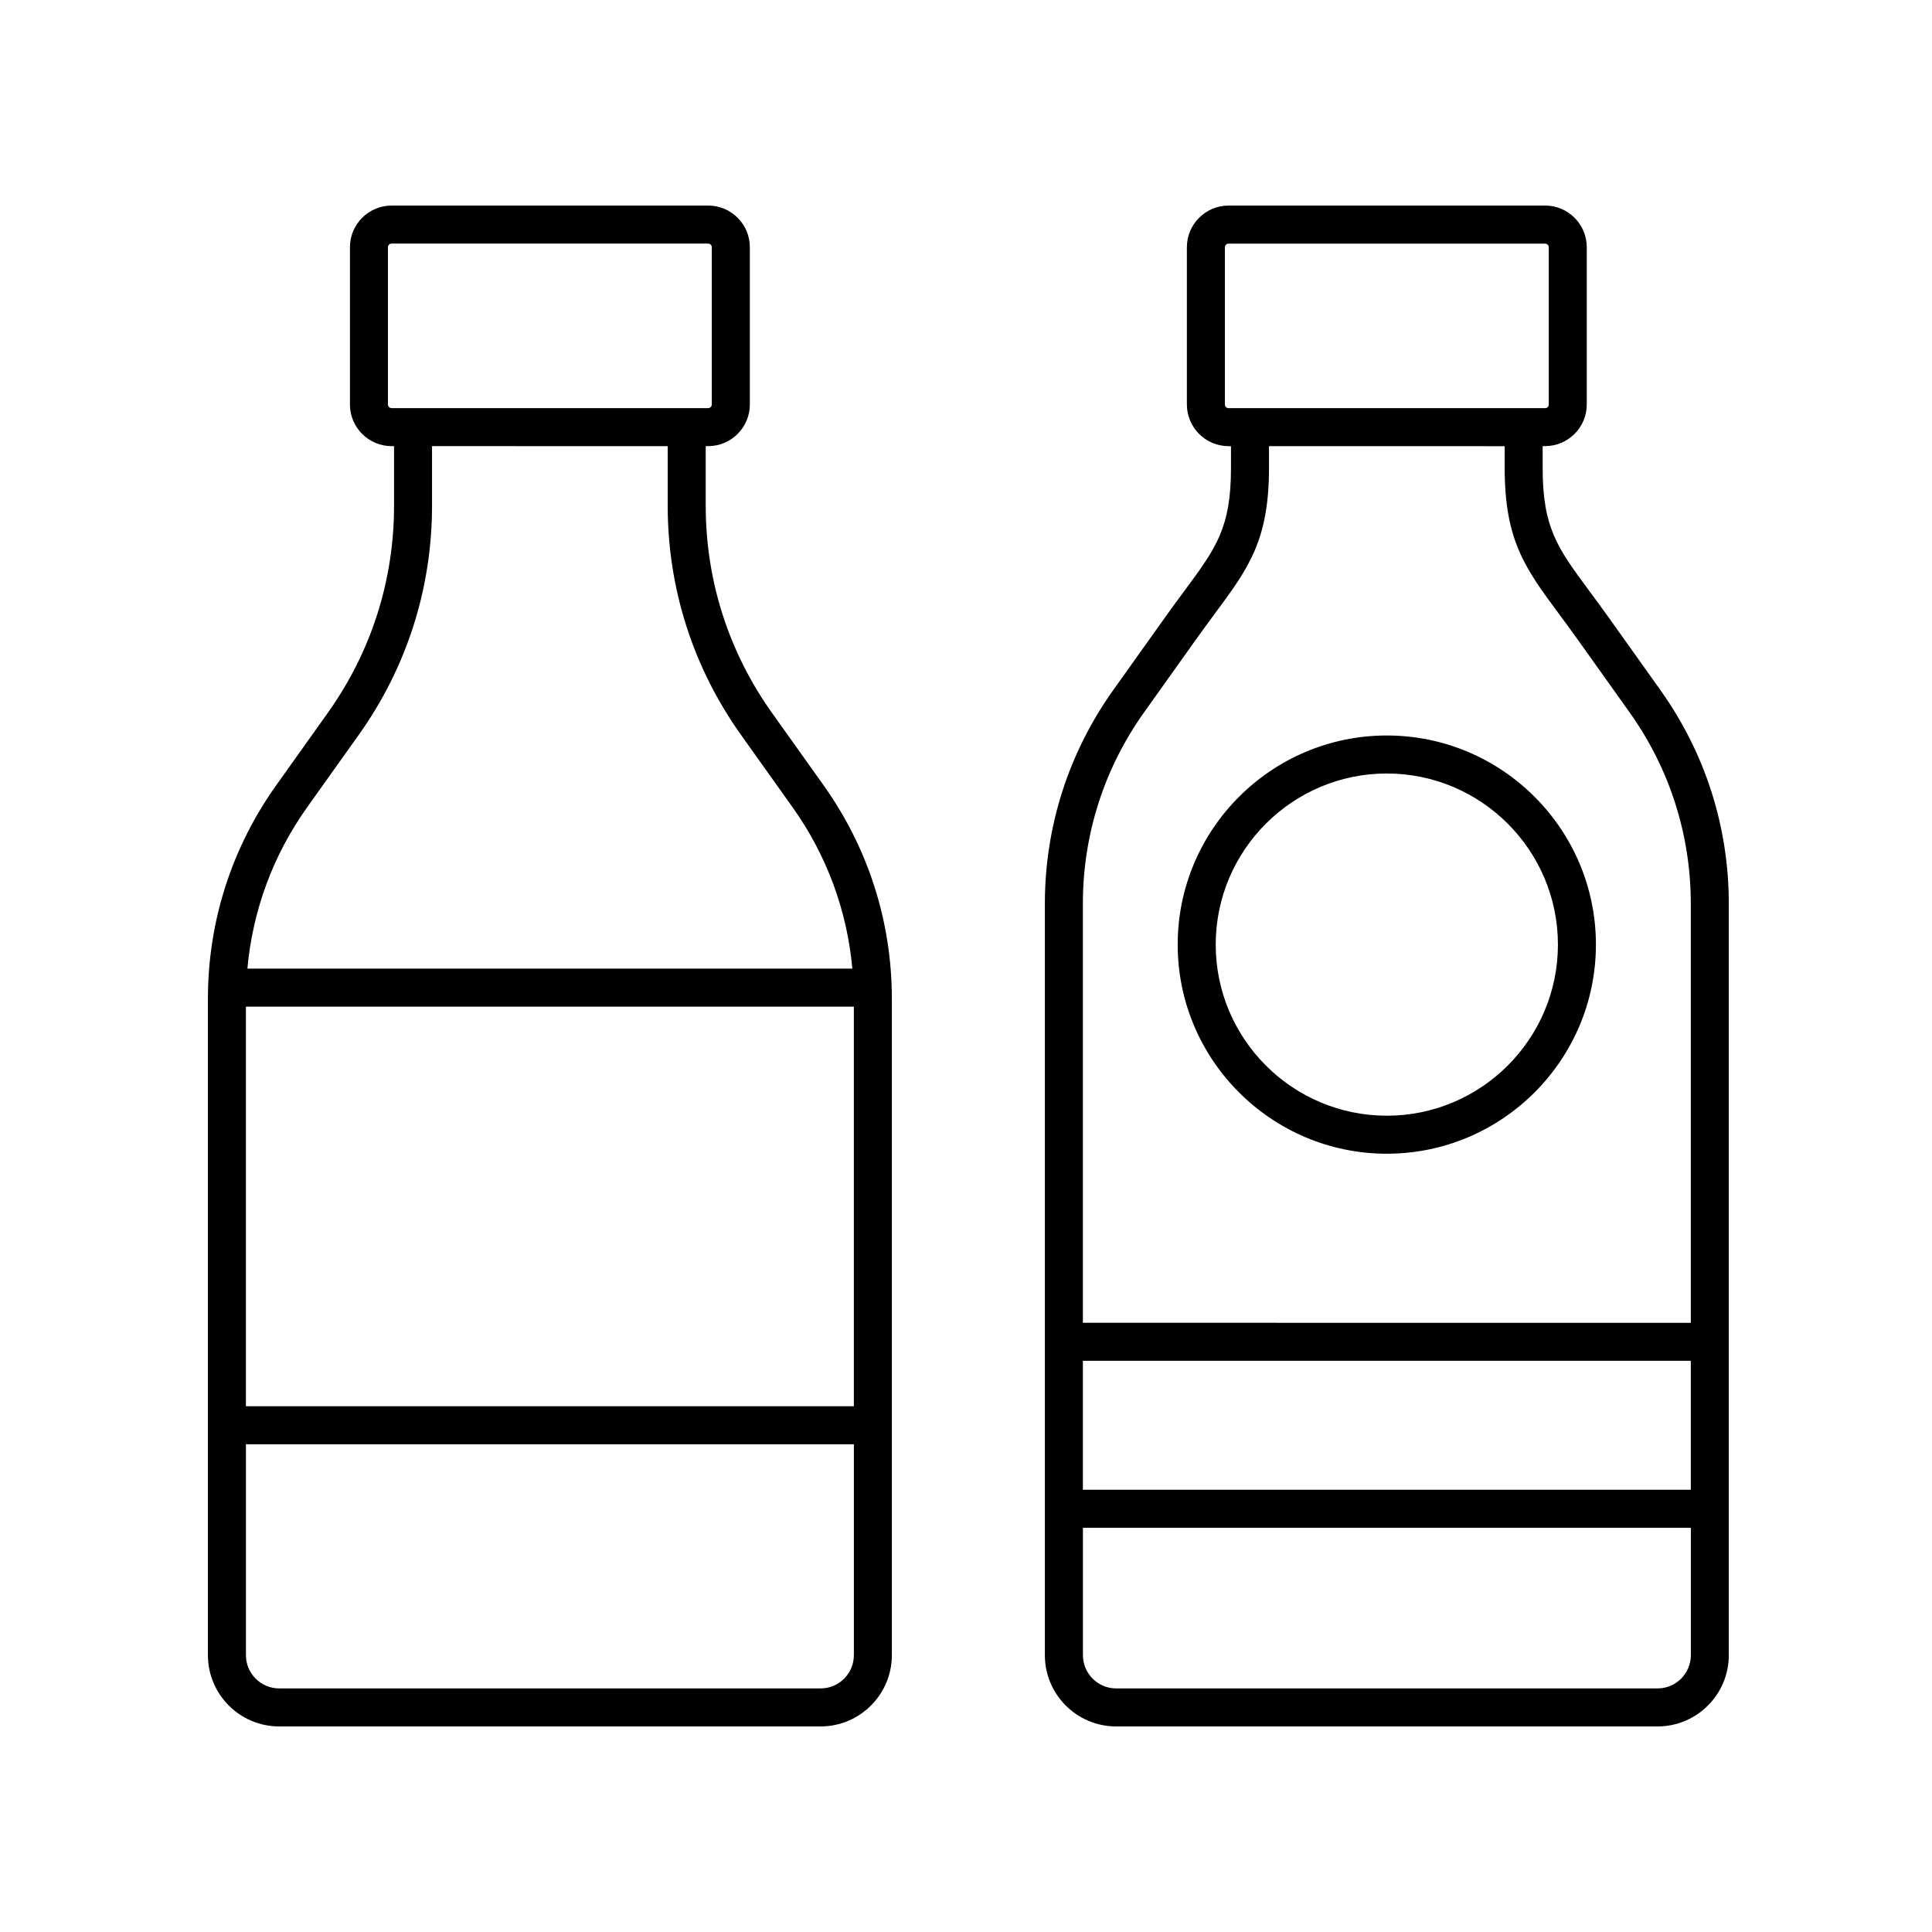
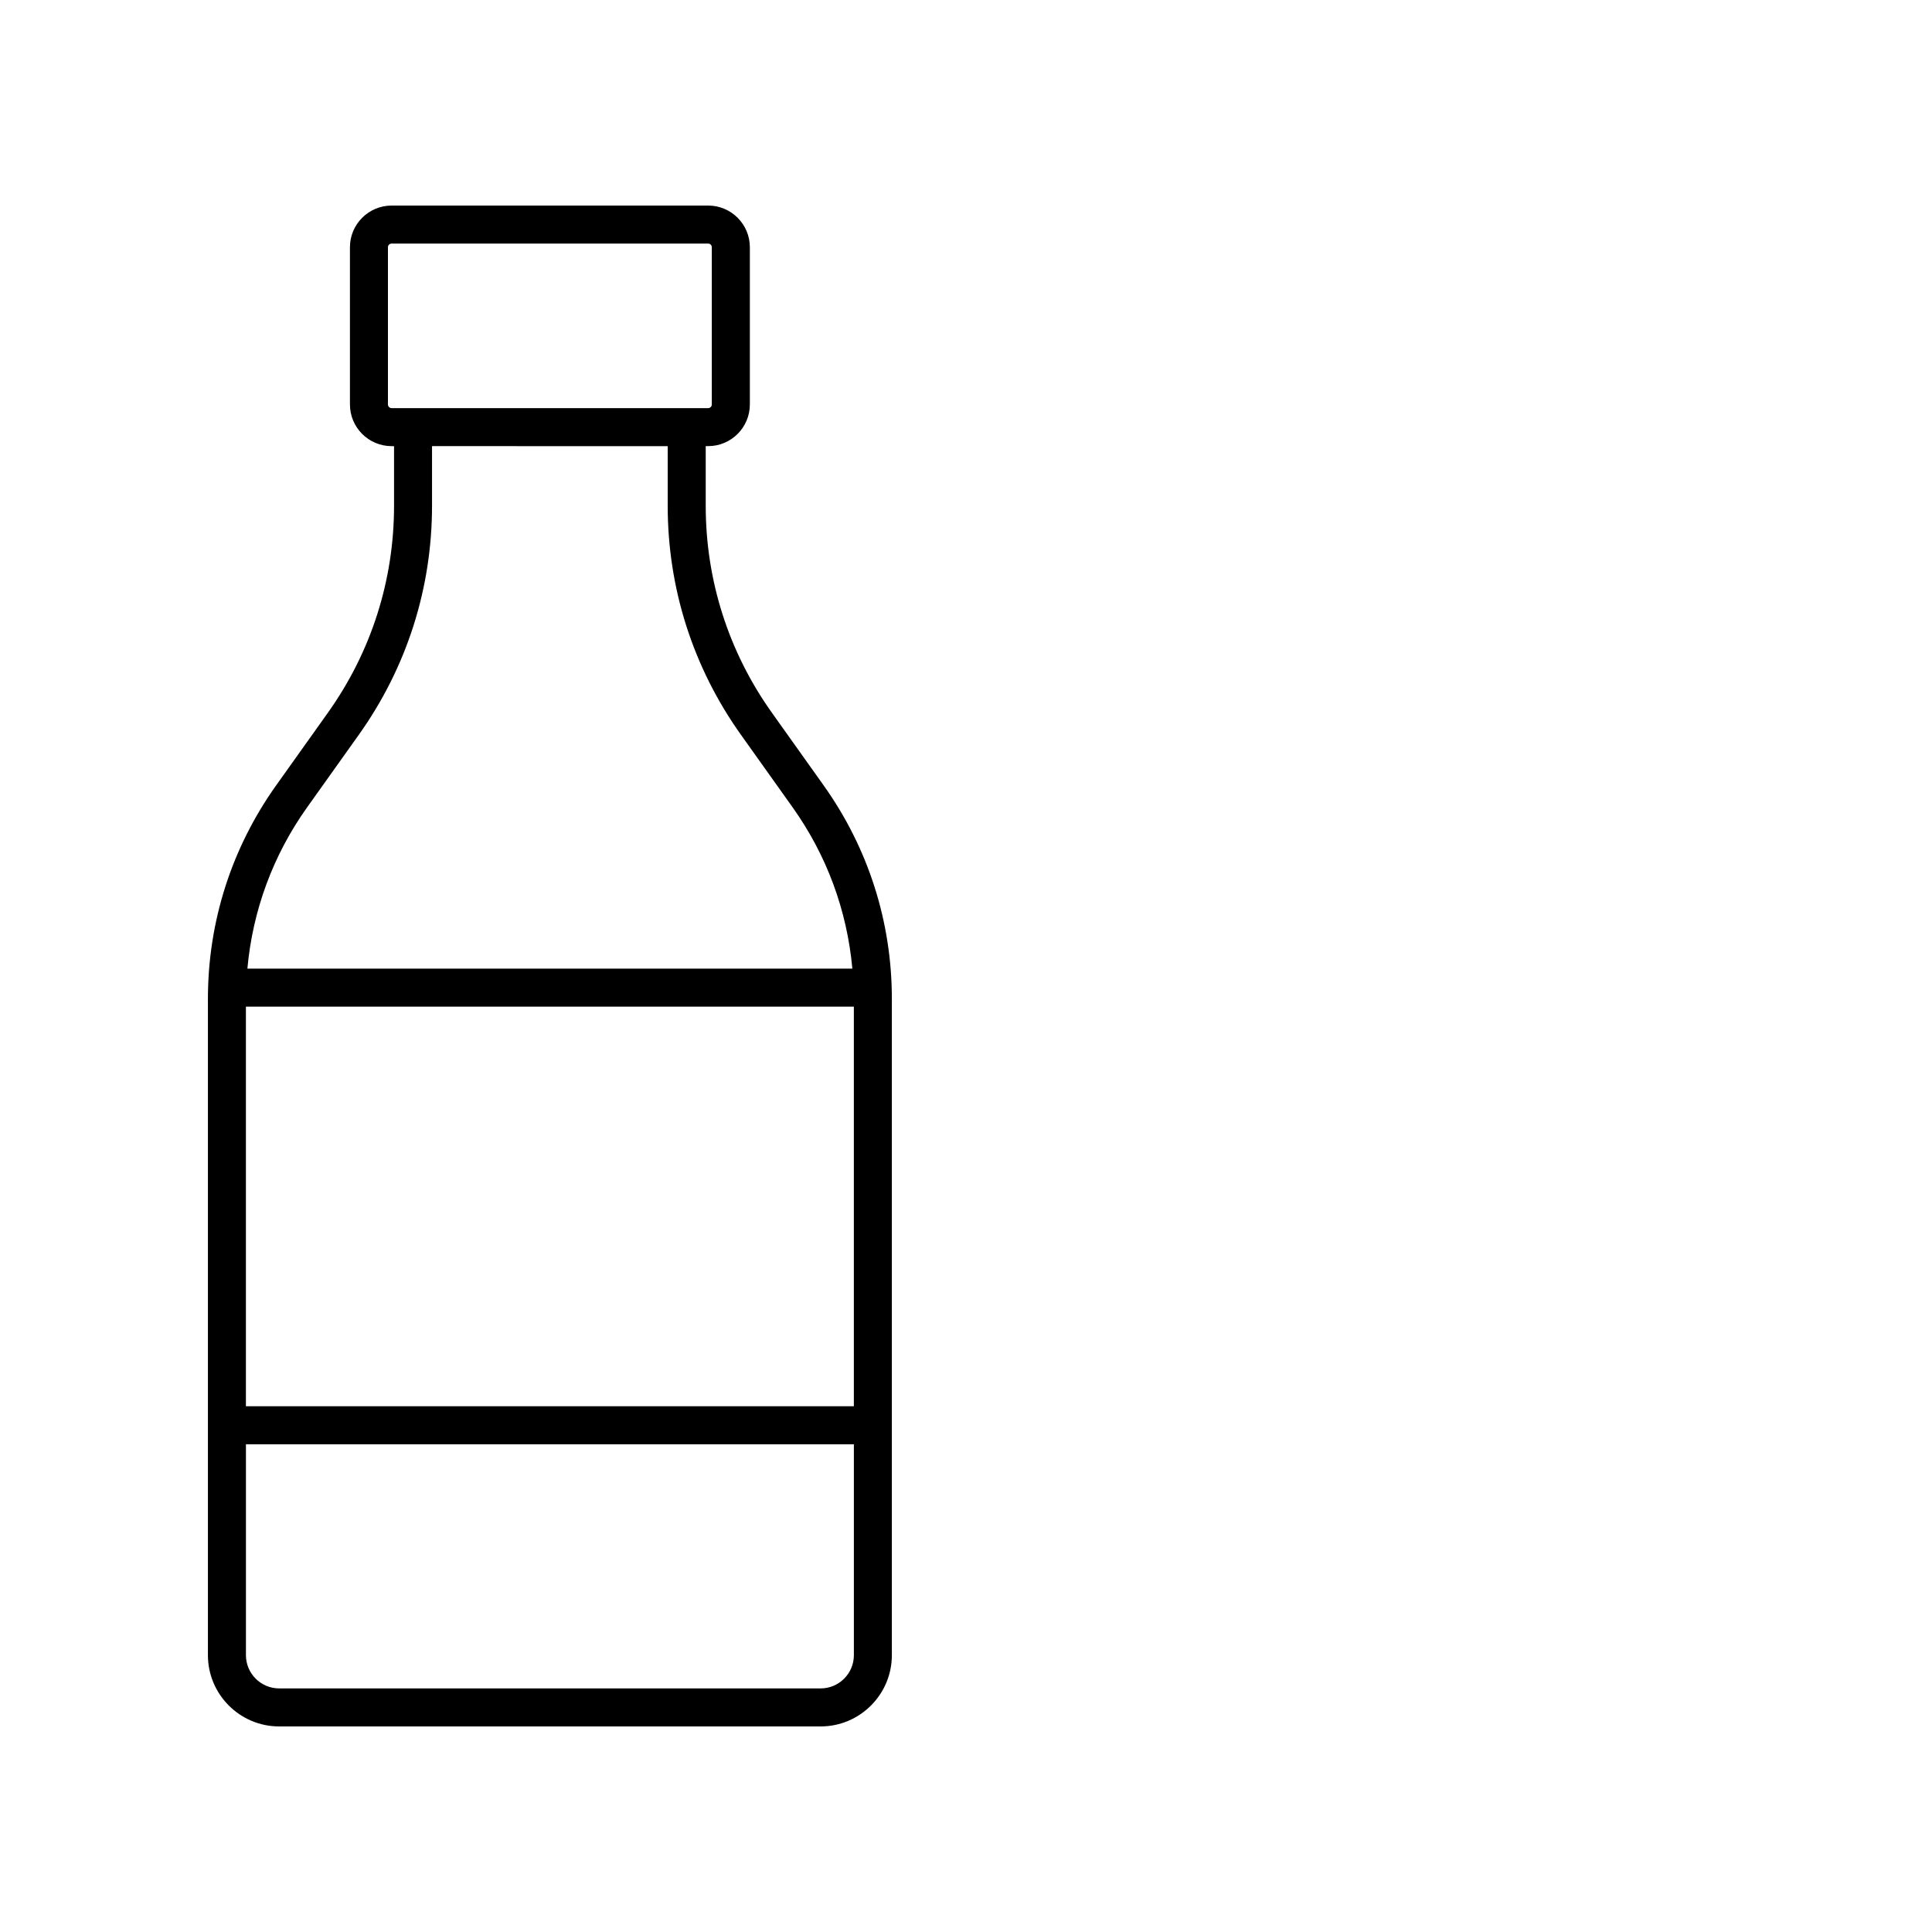
<svg xmlns="http://www.w3.org/2000/svg" fill="#000000" width="800px" height="800px" version="1.1" viewBox="144 144 512 512">
  <g>
    <path d="m230.89 332.89-13.684 19.207c-11.844 16.621-18.105 36.195-18.105 56.609v173.93c0 10.414 8.473 18.887 18.887 18.887h143.48c10.41 0 18.883-8.473 18.883-18.887v-173.93c0-20.418-6.262-39.992-18.105-56.609l-13.68-19.207c-11.477-16.105-17.543-35.074-17.543-54.852v-15.809h0.656c6.086 0 11.039-4.953 11.039-11.043v-41.672c0-6.086-4.953-11.039-11.039-11.039l-83.898 0.004c-6.09 0-11.043 4.953-11.043 11.039v41.672c0 6.09 4.953 11.043 11.043 11.043h0.645v15.809c0 19.777-6.066 38.742-17.539 54.848zm139.39 183.78h-161.11v-105.9h161.11zm-8.812 74.777h-143.48c-4.863 0-8.812-3.949-8.812-8.812v-55.891h161.11v55.895c0 4.859-3.957 8.809-8.812 8.809zm-114.66-340.26v-41.672c0-0.527 0.434-0.961 0.969-0.961h83.898c0.527 0 0.961 0.434 0.961 0.961v41.672c0 0.535-0.434 0.969-0.961 0.969h-83.898c-0.535 0-0.969-0.434-0.969-0.969zm74.141 11.047v15.809c0 21.887 6.715 42.875 19.418 60.695l13.68 19.207c9.059 12.711 14.438 27.355 15.836 42.75l-160.32-0.004c1.395-15.391 6.777-30.039 15.836-42.75l13.684-19.207c12.699-17.816 19.41-38.805 19.41-60.695v-15.809z" />
-     <path d="m457.75 300.76c-1.562 2.109-3.254 4.394-5.066 6.941l-13.68 19.207c-11.844 16.621-18.105 36.195-18.105 56.609v199.12c0 10.414 8.473 18.887 18.883 18.887h143.48c10.414 0 18.887-8.473 18.887-18.887v-199.12c0-20.418-6.262-39.992-18.105-56.609l-13.684-19.207c-1.812-2.543-3.5-4.828-5.062-6.934-8.566-11.566-12.48-16.848-12.48-32.805v-5.734h0.648c6.09 0 11.043-4.953 11.043-11.043v-41.672c0-6.086-4.953-11.039-11.043-11.039l-83.891 0.008c-6.086 0-11.039 4.953-11.039 11.039v41.672c0 6.09 4.953 11.043 11.039 11.043h0.648v5.734c-0.004 15.949-3.914 21.227-12.477 32.789zm134.33 238.04h-161.11v-34.172h161.11zm-8.809 52.648h-143.48c-4.856 0-8.805-3.949-8.805-8.812l-0.004-33.758h161.11v33.762c-0.008 4.859-3.957 8.809-8.816 8.809zm-114.66-340.25v-41.672c0-0.527 0.434-0.961 0.961-0.961h83.898c0.535 0 0.969 0.434 0.969 0.961v41.672c0 0.535-0.434 0.969-0.969 0.969h-83.891c-0.535 0-0.969-0.434-0.969-0.969zm74.141 11.047v5.734c0 19.281 5.441 26.625 14.453 38.797 1.531 2.062 3.18 4.293 4.953 6.781l13.684 19.207c10.621 14.902 16.238 32.457 16.238 50.766v111.03l-161.11-0.008v-111.03c0-18.309 5.613-35.859 16.238-50.766l13.68-19.207c1.777-2.488 3.43-4.727 4.957-6.793 9.012-12.168 14.453-19.512 14.453-38.789v-5.734z" />
-     <path d="m456.1 394.33c0 30.555 24.863 55.418 55.418 55.418 30.555 0 55.418-24.863 55.418-55.418 0-30.555-24.863-55.418-55.418-55.418-30.555-0.004-55.418 24.859-55.418 55.418zm55.422-45.344c25.004 0 45.344 20.34 45.344 45.344 0 25.004-20.34 45.344-45.344 45.344-25.004 0-45.344-20.34-45.344-45.344 0-25.004 20.34-45.344 45.344-45.344z" />
  </g>
</svg>